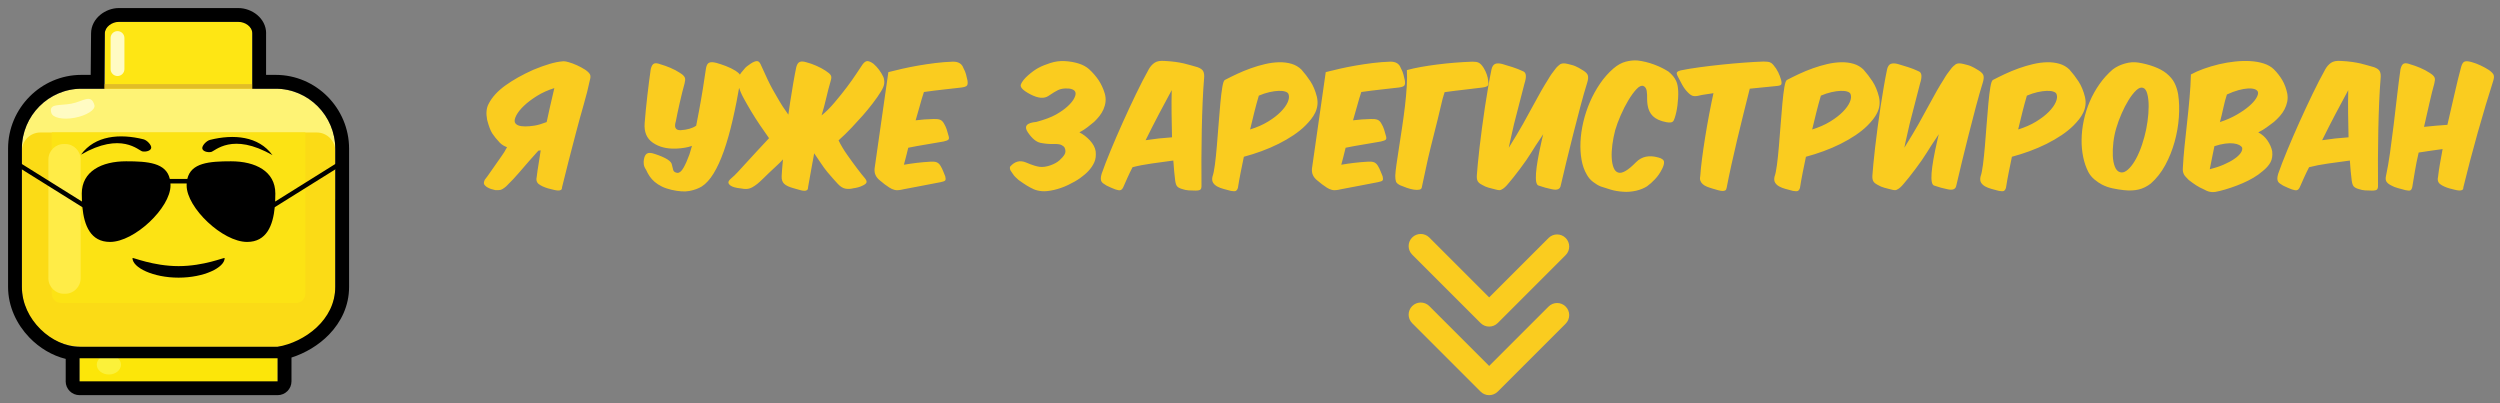
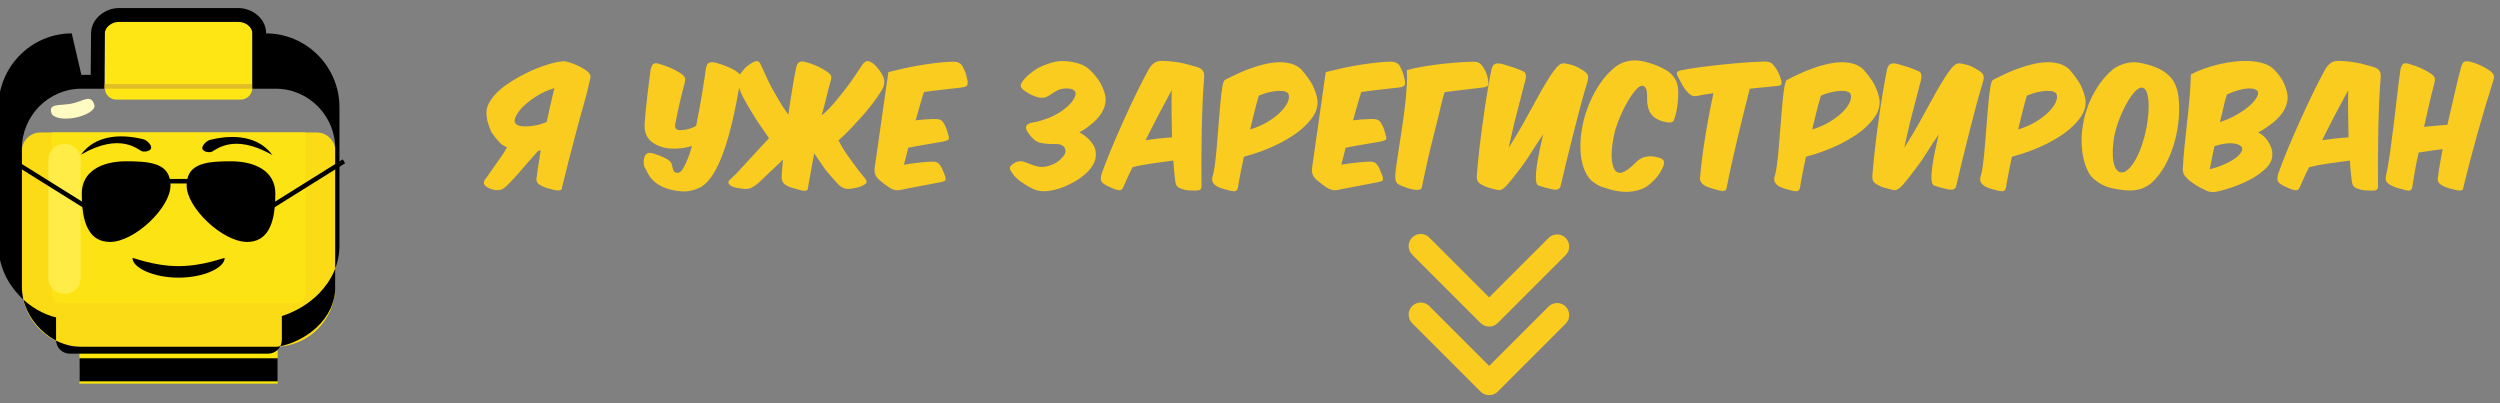
<svg xmlns="http://www.w3.org/2000/svg" xml:space="preserve" width="310px" height="50px" version="1.0" style="shape-rendering:geometricPrecision; text-rendering:geometricPrecision; image-rendering:optimizeQuality; fill-rule:evenodd; clip-rule:evenodd" viewBox="0 0 310 50">
  <rect x="0" y="0" width="310" height="50" fill="#808080" stroke="none" />
  <defs>
    <style type="text/css">
   
    .fil9 {fill:black}
    .fil7 {fill:#E1BD27}
    .fil3 {fill:#FBDB16}
    .fil8 {fill:#FBF13A}
    .fil4 {fill:#FCE314}
    .fil0 {fill:#FCE609}
    .fil1 {fill:#FEE614}
    .fil2 {fill:#FEF375}
    .fil5 {fill:#FFEC47}
    .fil6 {fill:#FFFBC3}
    .fil10 {fill:#FACC1F;fill-rule:nonzero}
   
  </style>
  </defs>
  <g id="Копия_x0020_Копия_x0020_Копия_x0020_Копия_x0020_Слой_x0020_1">
    <g id="_867723136">
      <g>
        <g>
          <polygon class="fil0" points="9.857,43 34.429,43 34.429,47.571 9.857,47.571 " />
          <path class="fil1" d="M14.428 2.714l15.429 0c0.786,0 1.429,0.643 1.429,1.429l0 6.781c0,0.785 -0.643,1.428 -1.429,1.428l-15.429 0c-0.785,0 -1.428,-0.643 -1.428,-1.428l0 -6.781c0,-0.786 0.643,-1.429 1.428,-1.429z" />
-           <path class="fil2" d="M10.143 11l24 0c4.086,0 7.429,3.343 7.429,7.429l0 6.285 -38.858 0 0 -6.285c0,-4.086 3.343,-7.429 7.429,-7.429z" />
          <path class="fil3" d="M5.002 16.429l34.284 0c1.257,0 2.286,1.028 2.286,2.285l0 16.855c0,4.087 -3.344,7.431 -7.431,7.431l-23.996 0c-4.087,0 -7.431,-3.344 -7.431,-7.431l0 -16.852c0,-1.259 1.03,-2.288 2.288,-2.288z" />
          <path class="fil4" d="M6.429 16.429l31.428 0 0 19.997c0,0.629 -0.514,1.143 -1.143,1.143l-29.143 0c-0.628,0 -1.142,-0.514 -1.142,-1.143l0 -19.997z" />
          <path class="fil5" d="M7.917 17.857l0.166 0c1.054,0 1.917,0.863 1.917,1.918l0 14.734c0,1.055 -0.863,1.917 -1.917,1.917l-0.166 0c-1.054,0 -1.917,-0.862 -1.917,-1.917l0 -14.734c0,-1.055 0.863,-1.918 1.917,-1.918z" />
          <path class="fil6" d="M8.836 12.857c1.475,-0.271 2.45,-1.285 2.871,0.171 0.169,0.589 -0.995,1.31 -2.47,1.581 -1.474,0.271 -2.692,-0.015 -2.87,-0.6 -0.367,-1.209 0.995,-0.881 2.469,-1.152z" />
-           <path class="fil6" d="M14.572 3.857l0 0c0.471,0 0.857,0.386 0.857,0.857l0 3.858c0,0.471 -0.386,0.857 -0.857,0.857l0 0c-0.472,0 -0.858,-0.386 -0.858,-0.857l0 -3.858c0,-0.471 0.386,-0.857 0.858,-0.857z" />
          <polygon class="fil7" points="12.705,10.429 31.581,10.429 31.581,11 12.705,11 " />
-           <path class="fil8" d="M13.5 44c0.829,0 1.502,0.546 1.502,1.219 0,0.673 -0.673,1.218 -1.502,1.218 -0.829,0 -1.501,-0.545 -1.501,-1.218 0,-0.673 0.672,-1.219 1.501,-1.219z" />
-           <path class="fil9" d="M10.091 9.286l1.155 0 0.046 -5.156c0.009,-0.936 0.465,-1.727 1.131,-2.282 0.632,-0.527 1.486,-0.848 2.291,-0.848l14.857 0c0.799,0 1.667,0.309 2.308,0.843 0.667,0.556 1.121,1.342 1.121,2.3l-0.007 0 0 5.143 1.202 0c2.499,0 4.773,1.031 6.422,2.692 1.646,1.659 2.669,3.943 2.669,6.453l0 17.138c0,2.361 -0.992,4.36 -2.468,5.896 -1.294,1.347 -2.978,2.33 -4.675,2.872l0 2.949c0,0.946 -0.768,1.714 -1.714,1.714l-24.572 0c-0.947,0 -1.714,-0.768 -1.714,-1.714 0,-0.051 0.002,-0.101 0.006,-0.151l-0.001 -2.631c-1.648,-0.399 -3.252,-1.346 -4.512,-2.657 -1.568,-1.631 -2.636,-3.841 -2.636,-6.278l0 -17.138c0,-2.51 1.023,-4.794 2.669,-6.453 1.649,-1.661 3.922,-2.692 6.422,-2.692zm-0.234 33.714l24.572 0c3.361,-0.577 7.143,-3.345 7.143,-7.431l0 -17.138c0,-4.087 -3.32,-7.431 -7.377,-7.431l-2.909 0 0 -6.857c0,-0.857 -0.919,-1.429 -1.715,-1.429l-14.857 0c-0.804,0 -1.707,0.619 -1.714,1.429l-0.062 6.857 -2.847 0c-4.057,0 -7.377,3.344 -7.377,7.431l0 17.138c0,4.087 3.771,7.431 7.143,7.431zm24.572 1.429l-24.573 0c0,1.079 0.001,2.285 0.001,2.857l24.572 0 0 -2.857z" />
+           <path class="fil9" d="M10.091 9.286l1.155 0 0.046 -5.156c0.009,-0.936 0.465,-1.727 1.131,-2.282 0.632,-0.527 1.486,-0.848 2.291,-0.848l14.857 0c0.799,0 1.667,0.309 2.308,0.843 0.667,0.556 1.121,1.342 1.121,2.3c2.499,0 4.773,1.031 6.422,2.692 1.646,1.659 2.669,3.943 2.669,6.453l0 17.138c0,2.361 -0.992,4.36 -2.468,5.896 -1.294,1.347 -2.978,2.33 -4.675,2.872l0 2.949c0,0.946 -0.768,1.714 -1.714,1.714l-24.572 0c-0.947,0 -1.714,-0.768 -1.714,-1.714 0,-0.051 0.002,-0.101 0.006,-0.151l-0.001 -2.631c-1.648,-0.399 -3.252,-1.346 -4.512,-2.657 -1.568,-1.631 -2.636,-3.841 -2.636,-6.278l0 -17.138c0,-2.51 1.023,-4.794 2.669,-6.453 1.649,-1.661 3.922,-2.692 6.422,-2.692zm-0.234 33.714l24.572 0c3.361,-0.577 7.143,-3.345 7.143,-7.431l0 -17.138c0,-4.087 -3.32,-7.431 -7.377,-7.431l-2.909 0 0 -6.857c0,-0.857 -0.919,-1.429 -1.715,-1.429l-14.857 0c-0.804,0 -1.707,0.619 -1.714,1.429l-0.062 6.857 -2.847 0c-4.057,0 -7.377,3.344 -7.377,7.431l0 17.138c0,4.087 3.771,7.431 7.143,7.431zm24.572 1.429l-24.573 0c0,1.079 0.001,2.285 0.001,2.857l24.572 0 0 -2.857z" />
        </g>
        <path class="fil9" d="M22.143 32.999c3.156,0 5.714,-1.12 5.714,-0.999 0,1.184 -2.558,2.429 -5.714,2.429 -3.156,0 -5.715,-1.245 -5.715,-2.429 0,-0.12 2.559,0.999 5.715,0.999z" />
        <g>
          <path class="fil9" d="M26.047 17.345c2.917,-0.729 6.018,-0.479 7.742,1.898 -5.006,-2.888 -7.147,-0.48 -7.613,-0.398 -0.466,0.082 -1.03,-0.082 -1.091,-0.427 -0.061,-0.344 0.504,-0.959 0.962,-1.073z" />
          <path class="fil9" d="M17.788 17.273c-2.918,-0.728 -6.018,-0.479 -7.743,1.899 5.006,-2.889 7.147,-0.481 7.613,-0.398 0.467,0.082 1.03,-0.082 1.091,-0.427 0.061,-0.344 -0.504,-0.959 -0.961,-1.074z" />
        </g>
        <path class="fil9" d="M15.643 20c2.706,0 4.956,0.19 5.414,2.185l2.171 0c0.459,-1.995 2.708,-2.185 5.415,-2.185 3.037,0 5.499,1.239 5.499,4 0,0.326 -0.006,0.659 -0.022,0.993l8.378 -5.233 0.299 0.481 -8.728 5.451c-0.217,2.24 -1,4.308 -3.427,4.308 -3.037,0 -7.499,-4.238 -7.499,-7 0,-0.085 0.002,-0.168 0.007,-0.249l-2.015 0c0.005,0.081 0.008,0.164 0.008,0.249 0,2.762 -4.463,7 -7.5,7 -2.427,0 -3.21,-2.068 -3.427,-4.308l-8.727 -5.451 0.299 -0.481 8.378 5.233c-0.017,-0.333 -0.023,-0.667 -0.023,-0.993 0,-2.761 2.462,-4 5.5,-4z" />
      </g>
      <g>
        <g>
          <path class="fil10" d="M67.785 15.136c-0.588,0.228 -1.092,0.375 -1.512,0.441 -0.42,0.066 -0.804,0.099 -1.152,0.099 -0.708,0 -1.134,-0.168 -1.278,-0.504 -0.072,-0.204 -0.012,-0.492 0.18,-0.864 0.192,-0.372 0.504,-0.765 0.936,-1.179 0.432,-0.414 0.969,-0.822 1.611,-1.224 0.642,-0.402 1.365,-0.729 2.169,-0.981 -0.216,0.888 -0.393,1.65 -0.531,2.286 -0.138,0.636 -0.279,1.278 -0.423,1.926zm-1.026 3.546c0.096,-0.012 0.192,-0.024 0.288,-0.036 -0.072,0.504 -0.162,1.08 -0.27,1.728 -0.096,0.564 -0.168,1.062 -0.216,1.494 -0.108,0.432 -0.024,0.753 0.252,0.963 0.276,0.21 0.66,0.387 1.152,0.531 0.24,0.06 0.465,0.117 0.675,0.171 0.21,0.054 0.393,0.084 0.549,0.09 0.156,0.006 0.279,-0.018 0.369,-0.072 0.09,-0.054 0.135,-0.165 0.135,-0.333 0.24,-0.996 0.507,-2.064 0.801,-3.204 0.294,-1.14 0.6,-2.316 0.918,-3.528 0.318,-1.212 0.639,-2.379 0.963,-3.501 0.324,-1.122 0.576,-2.121 0.756,-2.997 0.096,-0.312 0.111,-0.552 0.045,-0.72 -0.066,-0.168 -0.255,-0.366 -0.567,-0.594 -0.336,-0.216 -0.687,-0.408 -1.053,-0.576 -0.366,-0.168 -0.723,-0.3 -1.071,-0.396 -0.24,-0.072 -0.444,-0.108 -0.612,-0.108 -0.06,0 -0.114,0.006 -0.162,0.018 -0.852,0.06 -2.046,0.408 -3.582,1.044 -1.344,0.6 -2.499,1.248 -3.465,1.944 -0.966,0.696 -1.659,1.458 -2.079,2.286 -0.276,0.516 -0.336,1.176 -0.18,1.98 0.204,0.78 0.417,1.341 0.639,1.683 0.222,0.342 0.537,0.729 0.945,1.161 0.264,0.252 0.558,0.432 0.882,0.54 -0.228,0.444 -0.456,0.816 -0.684,1.116 -0.744,1.056 -1.227,1.746 -1.449,2.07 -0.222,0.324 -0.429,0.606 -0.621,0.846 -0.108,0.228 -0.141,0.402 -0.099,0.522 0.042,0.12 0.153,0.246 0.333,0.378 0.204,0.12 0.381,0.204 0.531,0.252 0.15,0.048 0.333,0.096 0.549,0.144 0.24,0.012 0.444,0.003 0.612,-0.027 0.168,-0.03 0.408,-0.177 0.72,-0.441 0.252,-0.24 0.552,-0.546 0.9,-0.918 0.348,-0.372 0.978,-1.092 1.89,-2.16 0.228,-0.252 0.63,-0.702 1.206,-1.35zm19.044 -0.594c-0.084,0.312 -0.186,0.66 -0.306,1.044 -0.252,0.696 -0.501,1.257 -0.747,1.683 -0.246,0.426 -0.495,0.633 -0.747,0.621 -0.288,-0.036 -0.462,-0.15 -0.522,-0.342 -0.06,-0.192 -0.114,-0.408 -0.162,-0.648 -0.036,-0.456 -0.756,-0.912 -2.16,-1.368 -0.432,-0.144 -0.744,-0.156 -0.936,-0.036 -0.192,0.12 -0.318,0.36 -0.378,0.72 -0.036,0.168 -0.042,0.366 -0.018,0.594 0.024,0.228 0.12,0.462 0.288,0.702 0.12,0.276 0.264,0.54 0.432,0.792 0.168,0.252 0.378,0.486 0.63,0.702 0.252,0.216 0.549,0.408 0.891,0.576 0.342,0.168 0.747,0.306 1.215,0.414 0.9,0.204 1.641,0.249 2.223,0.135 0.582,-0.114 1.083,-0.297 1.503,-0.549 0.528,-0.336 1.02,-0.876 1.476,-1.62 0.456,-0.744 0.879,-1.668 1.269,-2.772 0.39,-1.104 0.753,-2.382 1.089,-3.834 0.336,-1.452 0.654,-3.06 0.954,-4.824 0.036,-0.156 0.057,-0.291 0.063,-0.405 0.006,-0.114 -0.012,-0.219 -0.054,-0.315 -0.042,-0.096 -0.111,-0.189 -0.207,-0.279 -0.096,-0.09 -0.234,-0.195 -0.414,-0.315 -0.348,-0.216 -0.741,-0.408 -1.179,-0.576 -0.438,-0.168 -0.837,-0.3 -1.197,-0.396 -0.372,-0.096 -0.657,-0.105 -0.855,-0.027 -0.198,0.078 -0.333,0.297 -0.405,0.657 -0.108,0.756 -0.237,1.602 -0.387,2.538 -0.15,0.936 -0.315,1.884 -0.495,2.844 -0.108,0.6 -0.222,1.194 -0.342,1.782 -0.468,0.324 -1.116,0.51 -1.944,0.558 -0.624,0.012 -0.816,-0.36 -0.576,-1.116 0.108,-0.588 0.267,-1.344 0.477,-2.268 0.21,-0.924 0.411,-1.728 0.603,-2.412 0.036,-0.156 0.06,-0.294 0.072,-0.414 0.012,-0.12 -0.003,-0.228 -0.045,-0.324 -0.042,-0.096 -0.114,-0.192 -0.216,-0.288 -0.102,-0.096 -0.243,-0.198 -0.423,-0.306 -0.324,-0.216 -0.705,-0.417 -1.143,-0.603 -0.438,-0.186 -0.849,-0.333 -1.233,-0.441 -0.348,-0.132 -0.612,-0.162 -0.792,-0.09 -0.18,0.072 -0.318,0.3 -0.414,0.684 -0.144,1.008 -0.285,2.109 -0.423,3.303 -0.138,1.194 -0.249,2.331 -0.333,3.411 -0.084,1.08 0.252,1.884 1.008,2.412 0.756,0.528 1.71,0.774 2.862,0.738 0.816,-0.036 1.482,-0.15 1.998,-0.342zm11.952 -3.87c-0.6,-0.852 -0.972,-1.416 -1.116,-1.692 -0.192,-0.324 -0.462,-0.792 -0.81,-1.404 -0.348,-0.612 -0.852,-1.662 -1.512,-3.15 -0.12,-0.264 -0.27,-0.396 -0.45,-0.396 -0.204,0 -0.468,0.108 -0.792,0.324 -0.336,0.228 -0.549,0.39 -0.639,0.486 -0.09,0.096 -0.267,0.306 -0.531,0.63 -0.192,0.264 -0.315,0.522 -0.369,0.774 -0.054,0.252 -0.033,0.564 0.063,0.936 0.132,0.456 0.333,0.933 0.603,1.431 0.27,0.498 0.579,1.038 0.927,1.62 0.348,0.582 0.717,1.161 1.107,1.737 0.39,0.576 0.765,1.116 1.125,1.62 -0.372,0.396 -0.861,0.921 -1.467,1.575 -0.606,0.654 -1.083,1.173 -1.431,1.557 -0.348,0.384 -0.672,0.738 -0.972,1.062 -0.3,0.324 -0.582,0.594 -0.846,0.81 -0.216,0.192 -0.324,0.351 -0.324,0.477 0,0.126 0.084,0.255 0.252,0.387 0.12,0.084 0.276,0.156 0.468,0.216 0.192,0.06 0.504,0.114 0.936,0.162 0.288,0.06 0.57,0.066 0.846,0.018 0.276,-0.048 0.636,-0.246 1.08,-0.594 0.18,-0.144 0.399,-0.342 0.657,-0.594 0.258,-0.252 0.546,-0.531 0.864,-0.837 0.318,-0.306 0.687,-0.651 1.107,-1.035 0.192,-0.18 0.378,-0.372 0.558,-0.576 -0.096,1.032 -0.15,1.716 -0.162,2.052 -0.024,0.444 0.084,0.774 0.324,0.99 0.24,0.216 0.63,0.396 1.17,0.54 0.264,0.072 0.507,0.141 0.729,0.207 0.222,0.066 0.411,0.102 0.567,0.108 0.156,0.006 0.276,-0.024 0.36,-0.09 0.084,-0.066 0.126,-0.189 0.126,-0.369 0.096,-0.54 0.204,-1.146 0.324,-1.818 0.12,-0.672 0.264,-1.464 0.432,-2.376 0.252,0.36 0.522,0.759 0.81,1.197 0.288,0.438 0.567,0.819 0.837,1.143 0.27,0.324 0.519,0.612 0.747,0.864 0.228,0.252 0.408,0.45 0.54,0.594 0.324,0.348 0.648,0.546 0.972,0.594 0.324,0.048 0.642,0.03 0.954,-0.054 0.204,-0.024 0.411,-0.066 0.621,-0.126 0.21,-0.06 0.393,-0.132 0.549,-0.216 0.264,-0.12 0.417,-0.249 0.459,-0.387 0.042,-0.138 -0.039,-0.327 -0.243,-0.567 -0.192,-0.216 -0.486,-0.585 -0.882,-1.107 -0.396,-0.522 -0.816,-1.098 -1.26,-1.728 -0.444,-0.63 -0.804,-1.233 -1.08,-1.809 0.552,-0.492 1.086,-1.011 1.602,-1.557 0.516,-0.546 0.978,-1.05 1.386,-1.512 0.408,-0.462 0.822,-0.966 1.242,-1.512 0.42,-0.546 0.768,-1.047 1.044,-1.503 0.228,-0.372 0.357,-0.693 0.387,-0.963 0.03,-0.27 -0.003,-0.537 -0.099,-0.801 -0.156,-0.324 -0.336,-0.624 -0.54,-0.9 -0.204,-0.276 -0.438,-0.528 -0.702,-0.756 -0.3,-0.216 -0.552,-0.324 -0.756,-0.324 -0.18,0 -0.372,0.132 -0.576,0.396 -0.276,0.408 -0.558,0.831 -0.846,1.269 -0.288,0.438 -0.657,0.957 -1.107,1.557 -0.45,0.6 -0.96,1.236 -1.53,1.908 -0.57,0.672 -1.107,1.206 -1.611,1.602 0.204,-0.66 0.396,-1.377 0.576,-2.151 0.18,-0.774 0.36,-1.467 0.54,-2.079 0.048,-0.156 0.078,-0.291 0.09,-0.405 0.012,-0.114 -0.006,-0.219 -0.054,-0.315 -0.048,-0.096 -0.126,-0.189 -0.234,-0.279 -0.108,-0.09 -0.252,-0.195 -0.432,-0.315 -0.324,-0.216 -0.705,-0.42 -1.143,-0.612 -0.438,-0.192 -0.849,-0.336 -1.233,-0.432 -0.348,-0.108 -0.618,-0.123 -0.81,-0.045 -0.192,0.078 -0.336,0.285 -0.432,0.621 -0.12,0.564 -0.246,1.23 -0.378,1.998 -0.132,0.768 -0.264,1.578 -0.396,2.43 -0.072,0.492 -0.144,0.99 -0.216,1.494zm12.402 -5.274l-1.71 11.97c-0.024,0.324 0.021,0.6 0.135,0.828 0.114,0.228 0.273,0.426 0.477,0.594 0.252,0.216 0.471,0.393 0.657,0.531 0.186,0.138 0.381,0.273 0.585,0.405 0.18,0.12 0.393,0.213 0.639,0.279 0.246,0.066 0.609,0.039 1.089,-0.081 0.72,-0.132 1.476,-0.276 2.268,-0.432 0.792,-0.156 1.572,-0.306 2.34,-0.45 0.324,-0.06 0.516,-0.135 0.576,-0.225 0.06,-0.09 0.06,-0.255 0,-0.495 -0.096,-0.216 -0.183,-0.429 -0.261,-0.639 -0.078,-0.21 -0.189,-0.435 -0.333,-0.675 -0.132,-0.216 -0.291,-0.36 -0.477,-0.432 -0.186,-0.072 -0.447,-0.096 -0.783,-0.072 -0.6,0.036 -1.155,0.084 -1.665,0.144 -0.51,0.06 -1.047,0.138 -1.611,0.234 0.096,-0.336 0.186,-0.675 0.27,-1.017 0.084,-0.342 0.174,-0.705 0.27,-1.089 0.696,-0.144 1.419,-0.276 2.169,-0.396 0.75,-0.12 1.485,-0.246 2.205,-0.378 0.336,-0.072 0.543,-0.156 0.621,-0.252 0.078,-0.096 0.069,-0.282 -0.027,-0.558 -0.06,-0.24 -0.129,-0.477 -0.207,-0.711 -0.078,-0.234 -0.189,-0.471 -0.333,-0.711 -0.132,-0.24 -0.294,-0.396 -0.486,-0.468 -0.192,-0.072 -0.456,-0.102 -0.792,-0.09 -0.408,0.012 -0.792,0.03 -1.152,0.054 -0.36,0.024 -0.72,0.06 -1.08,0.108 0.192,-0.636 0.366,-1.245 0.522,-1.827 0.156,-0.582 0.324,-1.143 0.504,-1.683 0.852,-0.12 1.662,-0.222 2.43,-0.306 0.768,-0.084 1.512,-0.168 2.232,-0.252 0.348,-0.048 0.57,-0.126 0.666,-0.234 0.096,-0.108 0.12,-0.318 0.072,-0.63 -0.06,-0.276 -0.12,-0.531 -0.18,-0.765 -0.06,-0.234 -0.168,-0.495 -0.324,-0.783 -0.192,-0.54 -0.63,-0.804 -1.314,-0.792 -0.72,0.024 -1.443,0.081 -2.169,0.171 -0.726,0.09 -1.434,0.195 -2.124,0.315 -0.69,0.12 -1.35,0.252 -1.98,0.396 -0.63,0.144 -1.203,0.282 -1.719,0.414zm18.342 6.174c-1.212,0.108 -1.559,0.54 -1.044,1.296 0.516,0.756 1.035,1.188 1.558,1.296 0.521,0.108 1.04,0.156 1.557,0.144 0.515,-0.012 0.866,0.03 1.052,0.126 0.186,0.096 0.316,0.204 0.388,0.324 0.144,0.324 0.14,0.609 -0.009,0.855 -0.15,0.246 -0.366,0.492 -0.648,0.738 -0.283,0.246 -0.658,0.45 -1.126,0.612 -0.468,0.162 -0.896,0.222 -1.286,0.18 -0.391,-0.042 -0.961,-0.222 -1.711,-0.54 -0.75,-0.318 -1.413,-0.141 -1.989,0.531 -0.036,0.204 0.003,0.384 0.117,0.54 0.114,0.156 0.207,0.291 0.279,0.405 0.072,0.114 0.162,0.222 0.27,0.324 0.108,0.102 0.241,0.225 0.396,0.369 0.385,0.276 0.717,0.501 0.999,0.675 0.282,0.174 0.568,0.327 0.856,0.459 0.288,0.132 0.633,0.216 1.035,0.252 0.401,0.036 0.902,-0.015 1.502,-0.153 0.601,-0.138 1.188,-0.345 1.764,-0.621 0.576,-0.276 1.069,-0.558 1.476,-0.846 0.408,-0.288 0.76,-0.591 1.054,-0.909 0.293,-0.318 0.527,-0.666 0.701,-1.044 0.174,-0.378 0.231,-0.837 0.172,-1.377 -0.072,-0.456 -0.307,-0.9 -0.703,-1.332 -0.396,-0.432 -0.834,-0.768 -1.313,-1.008 0.383,-0.204 0.716,-0.417 0.999,-0.639 0.282,-0.222 0.555,-0.441 0.818,-0.657 0.241,-0.228 0.462,-0.471 0.667,-0.729 0.203,-0.258 0.371,-0.537 0.504,-0.837 0.131,-0.3 0.216,-0.612 0.252,-0.936 0.036,-0.324 0.006,-0.66 -0.091,-1.008 -0.191,-0.636 -0.449,-1.194 -0.773,-1.674 -0.324,-0.48 -0.714,-0.93 -1.171,-1.35 -0.348,-0.312 -0.782,-0.549 -1.305,-0.711 -0.521,-0.162 -1.086,-0.261 -1.692,-0.297 -0.606,-0.036 -1.209,0.042 -1.808,0.234 -0.601,0.192 -1.099,0.396 -1.495,0.612 -0.396,0.216 -0.818,0.522 -1.269,0.918 -0.449,0.396 -0.747,0.768 -0.891,1.116 -0.144,0.348 0.256,0.765 1.198,1.251 0.941,0.486 1.679,0.549 2.213,0.189 0.534,-0.36 0.928,-0.6 1.18,-0.72 0.252,-0.12 0.548,-0.189 0.891,-0.207 0.341,-0.018 0.623,0.012 0.845,0.09 0.222,0.078 0.363,0.195 0.424,0.351 0.072,0.192 0.027,0.447 -0.136,0.765 -0.161,0.318 -0.434,0.654 -0.819,1.008 -0.384,0.354 -0.87,0.696 -1.457,1.026 -0.589,0.33 -1.398,0.633 -2.431,0.909zm16.993 4.788c0.036,0.492 0.072,0.945 0.108,1.359 0.036,0.414 0.078,0.795 0.126,1.143 0.048,0.336 0.129,0.57 0.243,0.702 0.113,0.132 0.315,0.24 0.603,0.324 0.276,0.096 0.546,0.153 0.81,0.171 0.264,0.018 0.552,0.027 0.864,0.027 0.312,0 0.513,-0.042 0.603,-0.126 0.09,-0.084 0.135,-0.234 0.135,-0.45 -0.012,-1.032 -0.015,-2.151 -0.009,-3.357 0.006,-1.206 0.021,-2.409 0.045,-3.609 0.024,-1.2 0.06,-2.352 0.108,-3.456 0.048,-1.104 0.108,-2.082 0.18,-2.934 0.036,-0.348 0.003,-0.63 -0.099,-0.846 -0.103,-0.216 -0.339,-0.39 -0.711,-0.522 -0.276,-0.072 -0.549,-0.15 -0.819,-0.234 -0.27,-0.084 -0.564,-0.162 -0.882,-0.234 -0.319,-0.072 -0.669,-0.135 -1.053,-0.189 -0.384,-0.054 -0.822,-0.093 -1.314,-0.117 -0.564,-0.048 -0.99,0.03 -1.278,0.234 -0.288,0.204 -0.522,0.468 -0.702,0.792 -0.504,0.9 -1.035,1.929 -1.593,3.087 -0.558,1.158 -1.104,2.331 -1.638,3.519 -0.534,1.188 -1.032,2.34 -1.494,3.456 -0.463,1.116 -0.838,2.088 -1.126,2.916 -0.072,0.252 -0.104,0.453 -0.098,0.603 0.005,0.15 0.039,0.273 0.098,0.369 0.061,0.096 0.144,0.177 0.252,0.243 0.108,0.066 0.235,0.147 0.379,0.243 0.191,0.096 0.381,0.183 0.567,0.261 0.185,0.078 0.357,0.147 0.513,0.207 0.276,0.096 0.483,0.126 0.621,0.09 0.138,-0.036 0.254,-0.156 0.351,-0.36 0.168,-0.384 0.342,-0.777 0.522,-1.179 0.18,-0.402 0.389,-0.837 0.63,-1.305 0.684,-0.18 1.472,-0.333 2.367,-0.459 0.894,-0.126 1.791,-0.249 2.691,-0.369zm-3.438 -2.52c0.564,-1.14 1.125,-2.241 1.683,-3.303 0.558,-1.062 1.077,-2.031 1.557,-2.907 -0.024,0.96 -0.03,1.929 -0.018,2.907 0.012,0.978 0.03,1.959 0.054,2.943 -0.552,0.036 -1.101,0.084 -1.647,0.144 -0.546,0.06 -1.089,0.132 -1.629,0.216zm12.186 2.052c0.72,-0.192 1.449,-0.423 2.187,-0.693 0.738,-0.27 1.443,-0.573 2.115,-0.909 0.672,-0.336 1.292,-0.696 1.863,-1.08 0.57,-0.384 1.059,-0.78 1.467,-1.188 0.252,-0.252 0.482,-0.51 0.693,-0.774 0.21,-0.264 0.384,-0.54 0.522,-0.828 0.138,-0.288 0.228,-0.594 0.27,-0.918 0.041,-0.324 0.021,-0.672 -0.063,-1.044 -0.192,-0.756 -0.459,-1.395 -0.801,-1.917 -0.342,-0.522 -0.717,-1.011 -1.125,-1.467 -0.348,-0.336 -0.759,-0.573 -1.233,-0.711 -0.474,-0.138 -0.987,-0.201 -1.539,-0.189 -0.552,0.012 -1.125,0.087 -1.719,0.225 -0.594,0.138 -1.185,0.312 -1.773,0.522 -0.588,0.21 -1.158,0.444 -1.71,0.702 -0.552,0.258 -1.056,0.507 -1.512,0.747 -0.12,0.06 -0.225,0.357 -0.315,0.891 -0.09,0.534 -0.171,1.197 -0.243,1.989 -0.072,0.792 -0.144,1.656 -0.216,2.592 -0.072,0.936 -0.144,1.839 -0.217,2.709 -0.072,0.87 -0.152,1.647 -0.242,2.331 -0.09,0.684 -0.19,1.17 -0.298,1.458 -0.072,0.312 -0.05,0.564 0.064,0.756 0.114,0.192 0.285,0.351 0.513,0.477 0.228,0.126 0.489,0.228 0.783,0.306 0.294,0.078 0.597,0.159 0.909,0.243 0.312,0.06 0.522,0.06 0.63,0 0.108,-0.06 0.192,-0.186 0.252,-0.378 0.096,-0.612 0.207,-1.236 0.333,-1.872 0.126,-0.636 0.261,-1.296 0.405,-1.98zm0.774 -3.384c0.18,-0.756 0.356,-1.482 0.531,-2.178 0.174,-0.696 0.357,-1.368 0.549,-2.016 0.444,-0.192 0.879,-0.336 1.305,-0.432 0.426,-0.096 0.81,-0.15 1.152,-0.162 0.342,-0.012 0.624,0.021 0.846,0.099 0.221,0.078 0.351,0.189 0.387,0.333 0.096,0.264 0.06,0.588 -0.108,0.972 -0.168,0.384 -0.456,0.783 -0.864,1.197 -0.408,0.414 -0.93,0.816 -1.566,1.206 -0.636,0.39 -1.38,0.717 -2.232,0.981zm9.378 -7.11l-1.71 11.97c-0.024,0.324 0.021,0.6 0.135,0.828 0.113,0.228 0.273,0.426 0.477,0.594 0.252,0.216 0.471,0.393 0.657,0.531 0.186,0.138 0.381,0.273 0.585,0.405 0.18,0.12 0.393,0.213 0.639,0.279 0.246,0.066 0.609,0.039 1.089,-0.081 0.72,-0.132 1.476,-0.276 2.268,-0.432 0.792,-0.156 1.572,-0.306 2.34,-0.45 0.324,-0.06 0.516,-0.135 0.576,-0.225 0.06,-0.09 0.06,-0.255 0,-0.495 -0.096,-0.216 -0.183,-0.429 -0.261,-0.639 -0.078,-0.21 -0.189,-0.435 -0.333,-0.675 -0.132,-0.216 -0.291,-0.36 -0.477,-0.432 -0.186,-0.072 -0.447,-0.096 -0.783,-0.072 -0.6,0.036 -1.155,0.084 -1.665,0.144 -0.51,0.06 -1.047,0.138 -1.611,0.234 0.096,-0.336 0.186,-0.675 0.27,-1.017 0.084,-0.342 0.174,-0.705 0.27,-1.089 0.696,-0.144 1.419,-0.276 2.169,-0.396 0.75,-0.12 1.485,-0.246 2.205,-0.378 0.336,-0.072 0.543,-0.156 0.621,-0.252 0.078,-0.096 0.069,-0.282 -0.027,-0.558 -0.06,-0.24 -0.129,-0.477 -0.207,-0.711 -0.078,-0.234 -0.189,-0.471 -0.333,-0.711 -0.132,-0.24 -0.294,-0.396 -0.486,-0.468 -0.192,-0.072 -0.456,-0.102 -0.792,-0.09 -0.408,0.012 -0.792,0.03 -1.152,0.054 -0.36,0.024 -0.72,0.06 -1.08,0.108 0.192,-0.636 0.366,-1.245 0.522,-1.827 0.156,-0.582 0.324,-1.143 0.504,-1.683 0.852,-0.12 1.662,-0.222 2.43,-0.306 0.768,-0.084 1.512,-0.168 2.232,-0.252 0.348,-0.048 0.57,-0.126 0.666,-0.234 0.096,-0.108 0.12,-0.318 0.072,-0.63 -0.06,-0.276 -0.12,-0.531 -0.18,-0.765 -0.06,-0.234 -0.168,-0.495 -0.324,-0.783 -0.192,-0.54 -0.63,-0.804 -1.314,-0.792 -0.72,0.024 -1.443,0.081 -2.169,0.171 -0.726,0.09 -1.434,0.195 -2.124,0.315 -0.69,0.12 -1.35,0.252 -1.98,0.396 -0.63,0.144 -1.203,0.282 -1.719,0.414zm19.422 1.908c0.36,-0.048 0.582,-0.123 0.666,-0.225 0.084,-0.102 0.102,-0.309 0.054,-0.621 -0.048,-0.516 -0.234,-1.044 -0.558,-1.584 -0.108,-0.168 -0.21,-0.303 -0.306,-0.405 -0.096,-0.102 -0.195,-0.18 -0.297,-0.234 -0.102,-0.054 -0.216,-0.09 -0.342,-0.108 -0.126,-0.018 -0.279,-0.027 -0.459,-0.027 -0.72,0.024 -1.449,0.066 -2.187,0.126 -0.738,0.06 -1.461,0.135 -2.169,0.225 -0.708,0.09 -1.383,0.192 -2.025,0.306 -0.642,0.114 -1.221,0.243 -1.737,0.387 0.036,0.588 0.03,1.272 -0.018,2.052 -0.048,0.78 -0.123,1.599 -0.225,2.457 -0.102,0.858 -0.219,1.725 -0.351,2.601 -0.132,0.876 -0.258,1.701 -0.378,2.475 -0.12,0.774 -0.225,1.47 -0.315,2.088 -0.09,0.618 -0.141,1.095 -0.153,1.431 0,0.312 0.03,0.552 0.09,0.72 0.06,0.168 0.24,0.324 0.54,0.468 0.228,0.096 0.495,0.198 0.801,0.306 0.306,0.108 0.597,0.183 0.873,0.225 0.276,0.042 0.51,0.042 0.702,0 0.192,-0.042 0.294,-0.171 0.306,-0.387 0.144,-0.648 0.303,-1.389 0.477,-2.223 0.174,-0.834 0.375,-1.713 0.603,-2.637 0.732,-2.892 1.161,-4.632 1.287,-5.22 0.126,-0.588 0.273,-1.128 0.441,-1.62 0.852,-0.12 1.665,-0.222 2.439,-0.306 0.774,-0.084 1.521,-0.174 2.241,-0.27zm9.576 -2.826c-0.132,0.096 -0.27,0.222 -0.414,0.378 -0.42,0.516 -0.762,1.008 -1.026,1.476 -0.24,0.372 -0.519,0.834 -0.837,1.386 -0.318,0.552 -0.669,1.188 -1.053,1.908 -0.384,0.72 -0.786,1.452 -1.206,2.196 -0.42,0.744 -1.008,1.728 -1.764,2.952l0.144 -0.702c0.168,-0.744 0.336,-1.488 0.504,-2.232l1.296 -5.022c0.276,-0.852 0.228,-1.356 -0.144,-1.512 -0.456,-0.216 -0.894,-0.39 -1.314,-0.522 -0.42,-0.132 -0.852,-0.264 -1.296,-0.396 -0.372,-0.096 -0.666,-0.099 -0.882,-0.009 -0.216,0.09 -0.366,0.315 -0.45,0.675 -0.132,0.624 -0.267,1.338 -0.405,2.142 -0.138,0.804 -0.273,1.638 -0.405,2.502 -0.132,0.864 -0.255,1.731 -0.369,2.601 -0.114,0.87 -0.216,1.686 -0.306,2.448 -0.09,0.762 -0.162,1.443 -0.216,2.043 -0.054,0.6 -0.093,1.062 -0.117,1.386 -0.024,0.312 0.009,0.555 0.099,0.729 0.09,0.174 0.267,0.327 0.531,0.459 0.276,0.168 0.561,0.291 0.855,0.369 0.294,0.078 0.585,0.153 0.873,0.225 0.312,0.084 0.522,0.096 0.63,0.036 0.024,-0.012 0.048,-0.024 0.072,-0.036 0.252,-0.108 0.546,-0.372 0.882,-0.792 0.336,-0.384 0.798,-0.966 1.386,-1.746 0.588,-0.78 1.062,-1.464 1.422,-2.052 0.36,-0.588 0.762,-1.206 1.206,-1.854 0.06,-0.096 0.15,-0.234 0.27,-0.414 -0.072,0.3 -0.132,0.558 -0.18,0.774 -0.804,3.516 -0.942,5.376 -0.414,5.58 0.576,0.204 1.14,0.36 1.692,0.468 0.648,0.144 1.008,-0.012 1.08,-0.468 0.192,-0.84 0.423,-1.815 0.693,-2.925 0.27,-1.11 0.552,-2.247 0.846,-3.411 0.294,-1.164 0.591,-2.31 0.891,-3.438 0.3,-1.128 0.588,-2.136 0.864,-3.024 0.096,-0.312 0.123,-0.579 0.081,-0.801 -0.042,-0.222 -0.237,-0.441 -0.585,-0.657 -0.204,-0.132 -0.384,-0.24 -0.54,-0.324 -0.156,-0.084 -0.303,-0.156 -0.441,-0.216 -0.138,-0.06 -0.279,-0.108 -0.423,-0.144 -0.144,-0.036 -0.306,-0.078 -0.486,-0.126 -0.384,-0.096 -0.672,-0.102 -0.864,-0.018 -0.072,0.024 -0.132,0.06 -0.18,0.108z" />
          <path class="fil10" d="M205.63 19.528c-1.14,-0.324 -2.064,-0.126 -2.772,0.594 -0.984,1.008 -1.716,1.434 -2.196,1.278 -0.252,-0.072 -0.444,-0.276 -0.576,-0.612 -0.132,-0.336 -0.21,-0.747 -0.234,-1.233 -0.024,-0.486 0.003,-1.026 0.081,-1.62 0.078,-0.594 0.195,-1.191 0.351,-1.791 0.168,-0.576 0.399,-1.2 0.693,-1.872 0.294,-0.672 0.609,-1.287 0.945,-1.845 0.336,-0.558 0.666,-1.011 0.99,-1.359 0.324,-0.348 0.606,-0.486 0.846,-0.414 0.24,0.096 0.384,0.3 0.432,0.612 0.048,0.312 0.066,0.66 0.054,1.044 0,0.216 0.018,0.45 0.054,0.702 0.048,0.3 0.126,0.564 0.234,0.792 0.108,0.228 0.252,0.429 0.432,0.603 0.18,0.174 0.408,0.324 0.684,0.45 0.276,0.126 0.606,0.225 0.99,0.297 0.204,0.036 0.366,0.048 0.486,0.036 0.12,-0.012 0.213,-0.042 0.279,-0.09 0.066,-0.048 0.117,-0.114 0.153,-0.198 0.036,-0.084 0.072,-0.174 0.108,-0.27 0.072,-0.216 0.138,-0.459 0.198,-0.729 0.06,-0.27 0.108,-0.552 0.144,-0.846 0.036,-0.294 0.063,-0.591 0.081,-0.891 0.018,-0.3 0.021,-0.588 0.009,-0.864 -0.012,-0.24 -0.036,-0.465 -0.072,-0.675 -0.036,-0.21 -0.099,-0.411 -0.189,-0.603 -0.09,-0.192 -0.21,-0.381 -0.36,-0.567 -0.15,-0.186 -0.339,-0.375 -0.567,-0.567 -0.24,-0.156 -0.51,-0.309 -0.81,-0.459 -0.3,-0.15 -0.618,-0.288 -0.954,-0.414 -0.336,-0.126 -0.684,-0.234 -1.044,-0.324 -0.36,-0.09 -0.708,-0.153 -1.044,-0.189 -0.456,-0.036 -0.942,0.012 -1.458,0.144 -0.516,0.132 -1.026,0.414 -1.53,0.846 -0.624,0.54 -1.179,1.167 -1.665,1.881 -0.486,0.714 -0.903,1.473 -1.251,2.277 -0.348,0.804 -0.621,1.629 -0.819,2.475 -0.198,0.846 -0.315,1.668 -0.351,2.466 -0.036,0.798 0.009,1.548 0.135,2.25 0.126,0.702 0.345,1.311 0.657,1.827 0.18,0.336 0.432,0.63 0.756,0.882 0.324,0.252 0.648,0.444 0.972,0.576 0.36,0.12 0.768,0.249 1.224,0.387 0.456,0.138 0.966,0.225 1.53,0.261 0.264,0.024 0.537,0.024 0.819,0 0.282,-0.024 0.552,-0.066 0.81,-0.126 0.258,-0.06 0.504,-0.138 0.738,-0.234 0.234,-0.096 0.435,-0.198 0.603,-0.306 0.336,-0.24 0.672,-0.54 1.008,-0.9 0.336,-0.36 0.612,-0.756 0.828,-1.188 0.204,-0.372 0.297,-0.684 0.279,-0.936 -0.018,-0.252 -0.255,-0.438 -0.711,-0.558zm14.58 -8.856c0.372,-0.024 0.591,-0.087 0.657,-0.189 0.066,-0.102 0.063,-0.291 -0.009,-0.567 -0.084,-0.312 -0.204,-0.63 -0.36,-0.954 -0.156,-0.324 -0.354,-0.624 -0.594,-0.9 -0.12,-0.156 -0.261,-0.267 -0.423,-0.333 -0.162,-0.066 -0.429,-0.099 -0.801,-0.099 -0.708,0.024 -1.509,0.069 -2.403,0.135 -0.894,0.066 -1.806,0.147 -2.736,0.243 -0.93,0.096 -1.842,0.204 -2.736,0.324 -0.894,0.12 -1.695,0.252 -2.403,0.396 -0.228,0.06 -0.378,0.135 -0.45,0.225 -0.072,0.09 -0.036,0.273 0.108,0.549 0.132,0.264 0.303,0.588 0.513,0.972 0.21,0.384 0.441,0.702 0.693,0.954 0.24,0.252 0.456,0.405 0.648,0.459 0.192,0.054 0.438,0.045 0.738,-0.027 0.216,-0.06 0.486,-0.111 0.81,-0.153 0.324,-0.042 0.66,-0.093 1.008,-0.153 -0.18,0.816 -0.36,1.701 -0.54,2.655 -0.18,0.954 -0.345,1.899 -0.495,2.835 -0.15,0.936 -0.279,1.824 -0.387,2.664 -0.108,0.84 -0.18,1.548 -0.216,2.124 -0.048,0.228 -0.042,0.423 0.018,0.585 0.06,0.162 0.159,0.303 0.297,0.423 0.138,0.12 0.309,0.222 0.513,0.306 0.204,0.084 0.432,0.162 0.684,0.234 0.252,0.072 0.48,0.138 0.684,0.198 0.204,0.06 0.384,0.093 0.54,0.099 0.156,0.006 0.279,-0.018 0.369,-0.072 0.09,-0.054 0.147,-0.165 0.171,-0.333 0.168,-0.876 0.363,-1.818 0.585,-2.826 0.222,-1.008 0.459,-2.043 0.711,-3.105 0.252,-1.062 0.513,-2.133 0.783,-3.213 0.27,-1.08 0.531,-2.124 0.783,-3.132 0.588,-0.06 1.158,-0.117 1.71,-0.171 0.552,-0.054 1.062,-0.105 1.53,-0.153zm3.726 8.766c0.72,-0.192 1.449,-0.423 2.187,-0.693 0.738,-0.27 1.443,-0.573 2.115,-0.909 0.672,-0.336 1.293,-0.696 1.863,-1.08 0.57,-0.384 1.059,-0.78 1.467,-1.188 0.252,-0.252 0.483,-0.51 0.693,-0.774 0.21,-0.264 0.384,-0.54 0.522,-0.828 0.138,-0.288 0.228,-0.594 0.27,-0.918 0.042,-0.324 0.021,-0.672 -0.063,-1.044 -0.192,-0.756 -0.459,-1.395 -0.801,-1.917 -0.342,-0.522 -0.717,-1.011 -1.125,-1.467 -0.348,-0.336 -0.759,-0.573 -1.233,-0.711 -0.474,-0.138 -0.987,-0.201 -1.539,-0.189 -0.552,0.012 -1.125,0.087 -1.719,0.225 -0.594,0.138 -1.185,0.312 -1.773,0.522 -0.588,0.21 -1.158,0.444 -1.71,0.702 -0.552,0.258 -1.056,0.507 -1.512,0.747 -0.12,0.06 -0.225,0.357 -0.315,0.891 -0.09,0.534 -0.171,1.197 -0.243,1.989 -0.072,0.792 -0.144,1.656 -0.216,2.592 -0.072,0.936 -0.144,1.839 -0.216,2.709 -0.072,0.87 -0.153,1.647 -0.243,2.331 -0.09,0.684 -0.189,1.17 -0.297,1.458 -0.072,0.312 -0.051,0.564 0.063,0.756 0.114,0.192 0.285,0.351 0.513,0.477 0.228,0.126 0.489,0.228 0.783,0.306 0.294,0.078 0.597,0.159 0.909,0.243 0.312,0.06 0.522,0.06 0.63,0 0.108,-0.06 0.192,-0.186 0.252,-0.378 0.096,-0.612 0.207,-1.236 0.333,-1.872 0.126,-0.636 0.261,-1.296 0.405,-1.98zm0.774 -3.384c0.18,-0.756 0.357,-1.482 0.531,-2.178 0.174,-0.696 0.357,-1.368 0.549,-2.016 0.444,-0.192 0.879,-0.336 1.305,-0.432 0.426,-0.096 0.81,-0.15 1.152,-0.162 0.342,-0.012 0.624,0.021 0.846,0.099 0.222,0.078 0.351,0.189 0.387,0.333 0.096,0.264 0.06,0.588 -0.108,0.972 -0.168,0.384 -0.456,0.783 -0.864,1.197 -0.408,0.414 -0.93,0.816 -1.566,1.206 -0.636,0.39 -1.38,0.717 -2.232,0.981zm17.73 -8.028c-0.132,0.096 -0.27,0.222 -0.414,0.378 -0.42,0.516 -0.762,1.008 -1.026,1.476 -0.24,0.372 -0.519,0.834 -0.837,1.386 -0.318,0.552 -0.669,1.188 -1.053,1.908 -0.384,0.72 -0.786,1.452 -1.206,2.196 -0.42,0.744 -1.008,1.728 -1.764,2.952l0.144 -0.702c0.168,-0.744 0.336,-1.488 0.504,-2.232l1.296 -5.022c0.276,-0.852 0.228,-1.356 -0.144,-1.512 -0.456,-0.216 -0.894,-0.39 -1.314,-0.522 -0.42,-0.132 -0.852,-0.264 -1.296,-0.396 -0.372,-0.096 -0.666,-0.099 -0.882,-0.009 -0.216,0.09 -0.366,0.315 -0.45,0.675 -0.132,0.624 -0.267,1.338 -0.405,2.142 -0.138,0.804 -0.273,1.638 -0.405,2.502 -0.132,0.864 -0.255,1.731 -0.369,2.601 -0.114,0.87 -0.216,1.686 -0.306,2.448 -0.09,0.762 -0.162,1.443 -0.216,2.043 -0.054,0.6 -0.093,1.062 -0.117,1.386 -0.024,0.312 0.009,0.555 0.099,0.729 0.09,0.174 0.267,0.327 0.531,0.459 0.276,0.168 0.561,0.291 0.855,0.369 0.294,0.078 0.585,0.153 0.873,0.225 0.312,0.084 0.522,0.096 0.63,0.036 0.024,-0.012 0.048,-0.024 0.072,-0.036 0.252,-0.108 0.546,-0.372 0.882,-0.792 0.336,-0.384 0.798,-0.966 1.386,-1.746 0.588,-0.78 1.062,-1.464 1.422,-2.052 0.36,-0.588 0.762,-1.206 1.206,-1.854 0.06,-0.096 0.15,-0.234 0.27,-0.414 -0.072,0.3 -0.132,0.558 -0.18,0.774 -0.804,3.516 -0.942,5.376 -0.414,5.58 0.576,0.204 1.14,0.36 1.692,0.468 0.648,0.144 1.008,-0.012 1.08,-0.468 0.192,-0.84 0.423,-1.815 0.693,-2.925 0.27,-1.11 0.552,-2.247 0.846,-3.411 0.294,-1.164 0.591,-2.31 0.891,-3.438 0.3,-1.128 0.588,-2.136 0.864,-3.024 0.096,-0.312 0.123,-0.579 0.081,-0.801 -0.042,-0.222 -0.237,-0.441 -0.585,-0.657 -0.204,-0.132 -0.384,-0.24 -0.54,-0.324 -0.156,-0.084 -0.303,-0.156 -0.441,-0.216 -0.138,-0.06 -0.279,-0.108 -0.423,-0.144 -0.144,-0.036 -0.306,-0.078 -0.486,-0.126 -0.384,-0.096 -0.672,-0.102 -0.864,-0.018 -0.072,0.024 -0.132,0.06 -0.18,0.108zm7.038 11.412c0.72,-0.192 1.449,-0.423 2.187,-0.693 0.738,-0.27 1.443,-0.573 2.115,-0.909 0.672,-0.336 1.293,-0.696 1.863,-1.08 0.57,-0.384 1.059,-0.78 1.467,-1.188 0.252,-0.252 0.483,-0.51 0.693,-0.774 0.21,-0.264 0.384,-0.54 0.522,-0.828 0.138,-0.288 0.228,-0.594 0.27,-0.918 0.042,-0.324 0.021,-0.672 -0.063,-1.044 -0.192,-0.756 -0.459,-1.395 -0.801,-1.917 -0.342,-0.522 -0.717,-1.011 -1.125,-1.467 -0.348,-0.336 -0.759,-0.573 -1.233,-0.711 -0.474,-0.138 -0.987,-0.201 -1.539,-0.189 -0.552,0.012 -1.125,0.087 -1.719,0.225 -0.594,0.138 -1.185,0.312 -1.773,0.522 -0.588,0.21 -1.158,0.444 -1.71,0.702 -0.552,0.258 -1.056,0.507 -1.512,0.747 -0.12,0.06 -0.225,0.357 -0.315,0.891 -0.09,0.534 -0.171,1.197 -0.243,1.989 -0.072,0.792 -0.144,1.656 -0.216,2.592 -0.072,0.936 -0.144,1.839 -0.216,2.709 -0.072,0.87 -0.153,1.647 -0.243,2.331 -0.09,0.684 -0.189,1.17 -0.297,1.458 -0.072,0.312 -0.051,0.564 0.063,0.756 0.114,0.192 0.285,0.351 0.513,0.477 0.228,0.126 0.489,0.228 0.783,0.306 0.294,0.078 0.597,0.159 0.909,0.243 0.312,0.06 0.522,0.06 0.63,0 0.108,-0.06 0.192,-0.186 0.252,-0.378 0.096,-0.612 0.207,-1.236 0.333,-1.872 0.126,-0.636 0.261,-1.296 0.405,-1.98zm0.774 -3.384c0.18,-0.756 0.357,-1.482 0.531,-2.178 0.174,-0.696 0.357,-1.368 0.549,-2.016 0.444,-0.192 0.879,-0.336 1.305,-0.432 0.426,-0.096 0.81,-0.15 1.152,-0.162 0.342,-0.012 0.624,0.021 0.846,0.099 0.222,0.078 0.351,0.189 0.387,0.333 0.096,0.264 0.06,0.588 -0.108,0.972 -0.168,0.384 -0.456,0.783 -0.864,1.197 -0.408,0.414 -0.93,0.816 -1.566,1.206 -0.636,0.39 -1.38,0.717 -2.232,0.981zm18.378 -6.966c-0.408,-0.324 -0.921,-0.6 -1.539,-0.828 -0.618,-0.228 -1.269,-0.396 -1.953,-0.504 -0.528,-0.084 -1.083,-0.042 -1.665,0.126 -0.582,0.168 -1.083,0.414 -1.503,0.738 -0.624,0.54 -1.173,1.149 -1.647,1.827 -0.474,0.678 -0.873,1.395 -1.197,2.151 -0.324,0.756 -0.57,1.533 -0.738,2.331 -0.168,0.798 -0.258,1.581 -0.27,2.349 -0.012,0.768 0.054,1.5 0.198,2.196 0.144,0.696 0.36,1.32 0.648,1.872 0.18,0.336 0.426,0.636 0.738,0.9 0.312,0.264 0.63,0.48 0.954,0.648 0.396,0.204 0.834,0.357 1.314,0.459 0.48,0.102 0.948,0.177 1.404,0.225 0.684,0.072 1.29,0.045 1.818,-0.081 0.528,-0.126 1.032,-0.375 1.512,-0.747 0.708,-0.624 1.305,-1.386 1.791,-2.286 0.486,-0.9 0.87,-1.857 1.152,-2.871 0.282,-1.014 0.459,-2.034 0.531,-3.06 0.072,-1.026 0.042,-1.977 -0.09,-2.853 -0.096,-0.528 -0.249,-0.999 -0.459,-1.413 -0.21,-0.414 -0.543,-0.807 -0.999,-1.179zm-2.898 1.8c0.24,0.072 0.417,0.321 0.531,0.747 0.114,0.426 0.171,0.939 0.171,1.539 0,0.588 -0.048,1.221 -0.144,1.899 -0.096,0.678 -0.222,1.299 -0.378,1.863 -0.18,0.684 -0.393,1.317 -0.639,1.899 -0.246,0.582 -0.507,1.071 -0.783,1.467 -0.276,0.396 -0.552,0.69 -0.828,0.882 -0.276,0.192 -0.54,0.246 -0.792,0.162 -0.276,-0.084 -0.486,-0.312 -0.63,-0.684 -0.144,-0.372 -0.228,-0.819 -0.252,-1.341 -0.024,-0.522 0,-1.086 0.072,-1.692 0.072,-0.606 0.192,-1.191 0.36,-1.755 0.168,-0.576 0.387,-1.173 0.657,-1.791 0.27,-0.618 0.561,-1.179 0.873,-1.683 0.312,-0.504 0.624,-0.903 0.936,-1.197 0.312,-0.294 0.594,-0.399 0.846,-0.315zm14.292 5.526c0.408,-0.204 0.762,-0.417 1.062,-0.639 0.3,-0.222 0.594,-0.441 0.882,-0.657 0.264,-0.228 0.51,-0.471 0.738,-0.729 0.228,-0.258 0.42,-0.537 0.576,-0.837 0.156,-0.3 0.267,-0.612 0.333,-0.936 0.066,-0.324 0.069,-0.66 0.009,-1.008 -0.132,-0.636 -0.339,-1.194 -0.621,-1.674 -0.282,-0.48 -0.633,-0.93 -1.053,-1.35 -0.324,-0.312 -0.738,-0.549 -1.242,-0.711 -0.504,-0.162 -1.059,-0.261 -1.665,-0.297 -0.606,-0.036 -1.245,-0.018 -1.917,0.054 -0.672,0.072 -1.335,0.186 -1.989,0.342 -0.654,0.156 -1.281,0.342 -1.881,0.558 -0.6,0.216 -1.128,0.45 -1.584,0.702 -0.024,0.924 -0.081,1.899 -0.171,2.925 -0.09,1.026 -0.192,2.046 -0.306,3.06 -0.114,1.014 -0.219,1.992 -0.315,2.934 -0.096,0.942 -0.162,1.785 -0.198,2.529 -0.024,0.228 -0.024,0.414 0,0.558 0.024,0.144 0.066,0.273 0.126,0.387 0.06,0.114 0.141,0.222 0.243,0.324 0.102,0.102 0.219,0.225 0.351,0.369 0.36,0.276 0.675,0.501 0.945,0.675 0.27,0.174 0.585,0.339 0.945,0.495 0.192,0.108 0.36,0.186 0.504,0.234 0.144,0.048 0.291,0.078 0.441,0.09 0.15,0.012 0.306,0.006 0.468,-0.018 0.162,-0.024 0.357,-0.066 0.585,-0.126 0.432,-0.108 0.888,-0.243 1.368,-0.405 0.48,-0.162 0.957,-0.345 1.431,-0.549 0.474,-0.204 0.924,-0.432 1.35,-0.684 0.426,-0.252 0.795,-0.516 1.107,-0.792 0.456,-0.36 0.786,-0.729 0.99,-1.107 0.204,-0.378 0.276,-0.837 0.216,-1.377 -0.096,-0.456 -0.291,-0.9 -0.585,-1.332 -0.294,-0.432 -0.675,-0.768 -1.143,-1.008zm-4.752 -1.278c0.168,-0.636 0.312,-1.236 0.432,-1.8 0.12,-0.564 0.264,-1.104 0.432,-1.62 0.516,-0.24 0.996,-0.42 1.44,-0.54 0.444,-0.12 0.837,-0.189 1.179,-0.207 0.342,-0.018 0.621,0.012 0.837,0.09 0.216,0.078 0.348,0.195 0.396,0.351 0.048,0.192 -0.024,0.447 -0.216,0.765 -0.192,0.318 -0.495,0.654 -0.909,1.008 -0.414,0.354 -0.924,0.705 -1.53,1.053 -0.606,0.348 -1.293,0.648 -2.061,0.9zm-0.684 2.988c0.48,-0.156 0.918,-0.261 1.314,-0.315 0.396,-0.054 0.744,-0.063 1.044,-0.027 0.3,0.036 0.54,0.102 0.72,0.198 0.18,0.096 0.3,0.204 0.36,0.324 0.048,0.204 -0.015,0.429 -0.189,0.675 -0.174,0.246 -0.441,0.492 -0.801,0.738 -0.36,0.246 -0.798,0.48 -1.314,0.702 -0.516,0.222 -1.086,0.411 -1.71,0.567 0.084,-0.48 0.177,-0.951 0.279,-1.413 0.102,-0.462 0.201,-0.945 0.297,-1.449zm16.794 1.782c0.036,0.492 0.072,0.945 0.108,1.359 0.036,0.414 0.078,0.795 0.126,1.143 0.048,0.336 0.129,0.57 0.243,0.702 0.114,0.132 0.315,0.24 0.603,0.324 0.276,0.096 0.546,0.153 0.81,0.171 0.264,0.018 0.552,0.027 0.864,0.027 0.312,0 0.513,-0.042 0.603,-0.126 0.09,-0.084 0.135,-0.234 0.135,-0.45 -0.012,-1.032 -0.015,-2.151 -0.009,-3.357 0.006,-1.206 0.021,-2.409 0.045,-3.609 0.024,-1.2 0.06,-2.352 0.108,-3.456 0.048,-1.104 0.108,-2.082 0.18,-2.934 0.036,-0.348 0.003,-0.63 -0.099,-0.846 -0.102,-0.216 -0.339,-0.39 -0.711,-0.522 -0.276,-0.072 -0.549,-0.15 -0.819,-0.234 -0.27,-0.084 -0.564,-0.162 -0.882,-0.234 -0.318,-0.072 -0.669,-0.135 -1.053,-0.189 -0.384,-0.054 -0.822,-0.093 -1.314,-0.117 -0.564,-0.048 -0.99,0.03 -1.278,0.234 -0.288,0.204 -0.522,0.468 -0.702,0.792 -0.504,0.9 -1.035,1.929 -1.593,3.087 -0.558,1.158 -1.104,2.331 -1.638,3.519 -0.534,1.188 -1.032,2.34 -1.494,3.456 -0.462,1.116 -0.837,2.088 -1.125,2.916 -0.072,0.252 -0.105,0.453 -0.099,0.603 0.006,0.15 0.039,0.273 0.099,0.369 0.06,0.096 0.144,0.177 0.252,0.243 0.108,0.066 0.234,0.147 0.378,0.243 0.192,0.096 0.381,0.183 0.567,0.261 0.186,0.078 0.357,0.147 0.513,0.207 0.276,0.096 0.483,0.126 0.621,0.09 0.138,-0.036 0.255,-0.156 0.351,-0.36 0.168,-0.384 0.342,-0.777 0.522,-1.179 0.18,-0.402 0.39,-0.837 0.63,-1.305 0.684,-0.18 1.473,-0.333 2.367,-0.459 0.894,-0.126 1.791,-0.249 2.691,-0.369zm-3.438 -2.52c0.564,-1.14 1.125,-2.241 1.683,-3.303 0.558,-1.062 1.077,-2.031 1.557,-2.907 -0.024,0.96 -0.03,1.929 -0.018,2.907 0.012,0.978 0.03,1.959 0.054,2.943 -0.552,0.036 -1.101,0.084 -1.647,0.144 -0.546,0.06 -1.089,0.132 -1.629,0.216zm21.222 -7.38c0.096,-0.312 0.111,-0.552 0.045,-0.72 -0.066,-0.168 -0.255,-0.366 -0.567,-0.594 -0.336,-0.216 -0.69,-0.411 -1.062,-0.585 -0.372,-0.174 -0.732,-0.309 -1.08,-0.405 -0.372,-0.108 -0.657,-0.135 -0.855,-0.081 -0.198,0.054 -0.351,0.273 -0.459,0.657 -0.276,1.02 -0.555,2.157 -0.837,3.411 -0.282,1.254 -0.573,2.517 -0.873,3.789 -0.456,0.036 -0.927,0.072 -1.413,0.108 -0.486,0.036 -0.981,0.084 -1.485,0.144 0.24,-1.056 0.465,-2.046 0.675,-2.97 0.21,-0.924 0.411,-1.728 0.603,-2.412 0.036,-0.156 0.06,-0.294 0.072,-0.414 0.012,-0.12 -0.003,-0.228 -0.045,-0.324 -0.042,-0.096 -0.114,-0.192 -0.216,-0.288 -0.102,-0.096 -0.243,-0.198 -0.423,-0.306 -0.324,-0.216 -0.705,-0.417 -1.143,-0.603 -0.438,-0.186 -0.849,-0.333 -1.233,-0.441 -0.348,-0.132 -0.612,-0.162 -0.792,-0.09 -0.18,0.072 -0.318,0.3 -0.414,0.684 -0.144,1.008 -0.285,2.109 -0.423,3.303 -0.138,1.194 -0.279,2.391 -0.423,3.591 -0.144,1.2 -0.294,2.352 -0.45,3.456 -0.156,1.104 -0.324,2.07 -0.504,2.898 -0.072,0.312 -0.048,0.555 0.072,0.729 0.12,0.174 0.318,0.327 0.594,0.459 0.228,0.132 0.501,0.24 0.819,0.324 0.318,0.084 0.627,0.168 0.927,0.252 0.312,0.072 0.519,0.078 0.621,0.018 0.102,-0.06 0.177,-0.192 0.225,-0.396 0.096,-0.576 0.204,-1.227 0.324,-1.953 0.12,-0.726 0.276,-1.503 0.468,-2.331 0.504,-0.084 0.999,-0.159 1.485,-0.225 0.486,-0.066 0.981,-0.135 1.485,-0.207 -0.132,0.696 -0.246,1.326 -0.342,1.89 -0.096,0.564 -0.168,1.062 -0.216,1.494 -0.108,0.432 -0.024,0.753 0.252,0.963 0.276,0.21 0.66,0.387 1.152,0.531 0.24,0.06 0.465,0.117 0.675,0.171 0.21,0.054 0.393,0.084 0.549,0.09 0.156,0.006 0.279,-0.018 0.369,-0.072 0.09,-0.054 0.135,-0.165 0.135,-0.333 0.24,-0.996 0.513,-2.076 0.819,-3.24 0.306,-1.164 0.624,-2.334 0.954,-3.51 0.33,-1.176 0.663,-2.322 0.999,-3.438 0.336,-1.116 0.648,-2.124 0.936,-3.024z" />
        </g>
        <g>
          <path class="fil10" d="M175.11 40.075c-0.585,-0.586 -0.585,-1.535 0,-2.121 0.586,-0.585 1.536,-0.585 2.121,0l7.425 7.425 7.366 -7.365c0.586,-0.586 1.535,-0.586 2.121,0 0.585,0.585 0.585,1.535 0,2.121l-8.426 8.426c-0.586,0.585 -1.535,0.585 -2.121,0l-8.486 -8.486z" />
          <path class="fil10" d="M175.11 31.571c-0.585,-0.585 -0.585,-1.535 0,-2.121 0.586,-0.585 1.536,-0.585 2.121,0l7.425 7.425 7.366 -7.365c0.586,-0.586 1.535,-0.586 2.121,0 0.585,0.585 0.585,1.535 0,2.121l-8.426 8.426c-0.586,0.585 -1.535,0.585 -2.121,0l-8.486 -8.486z" />
        </g>
      </g>
    </g>
  </g>
</svg>